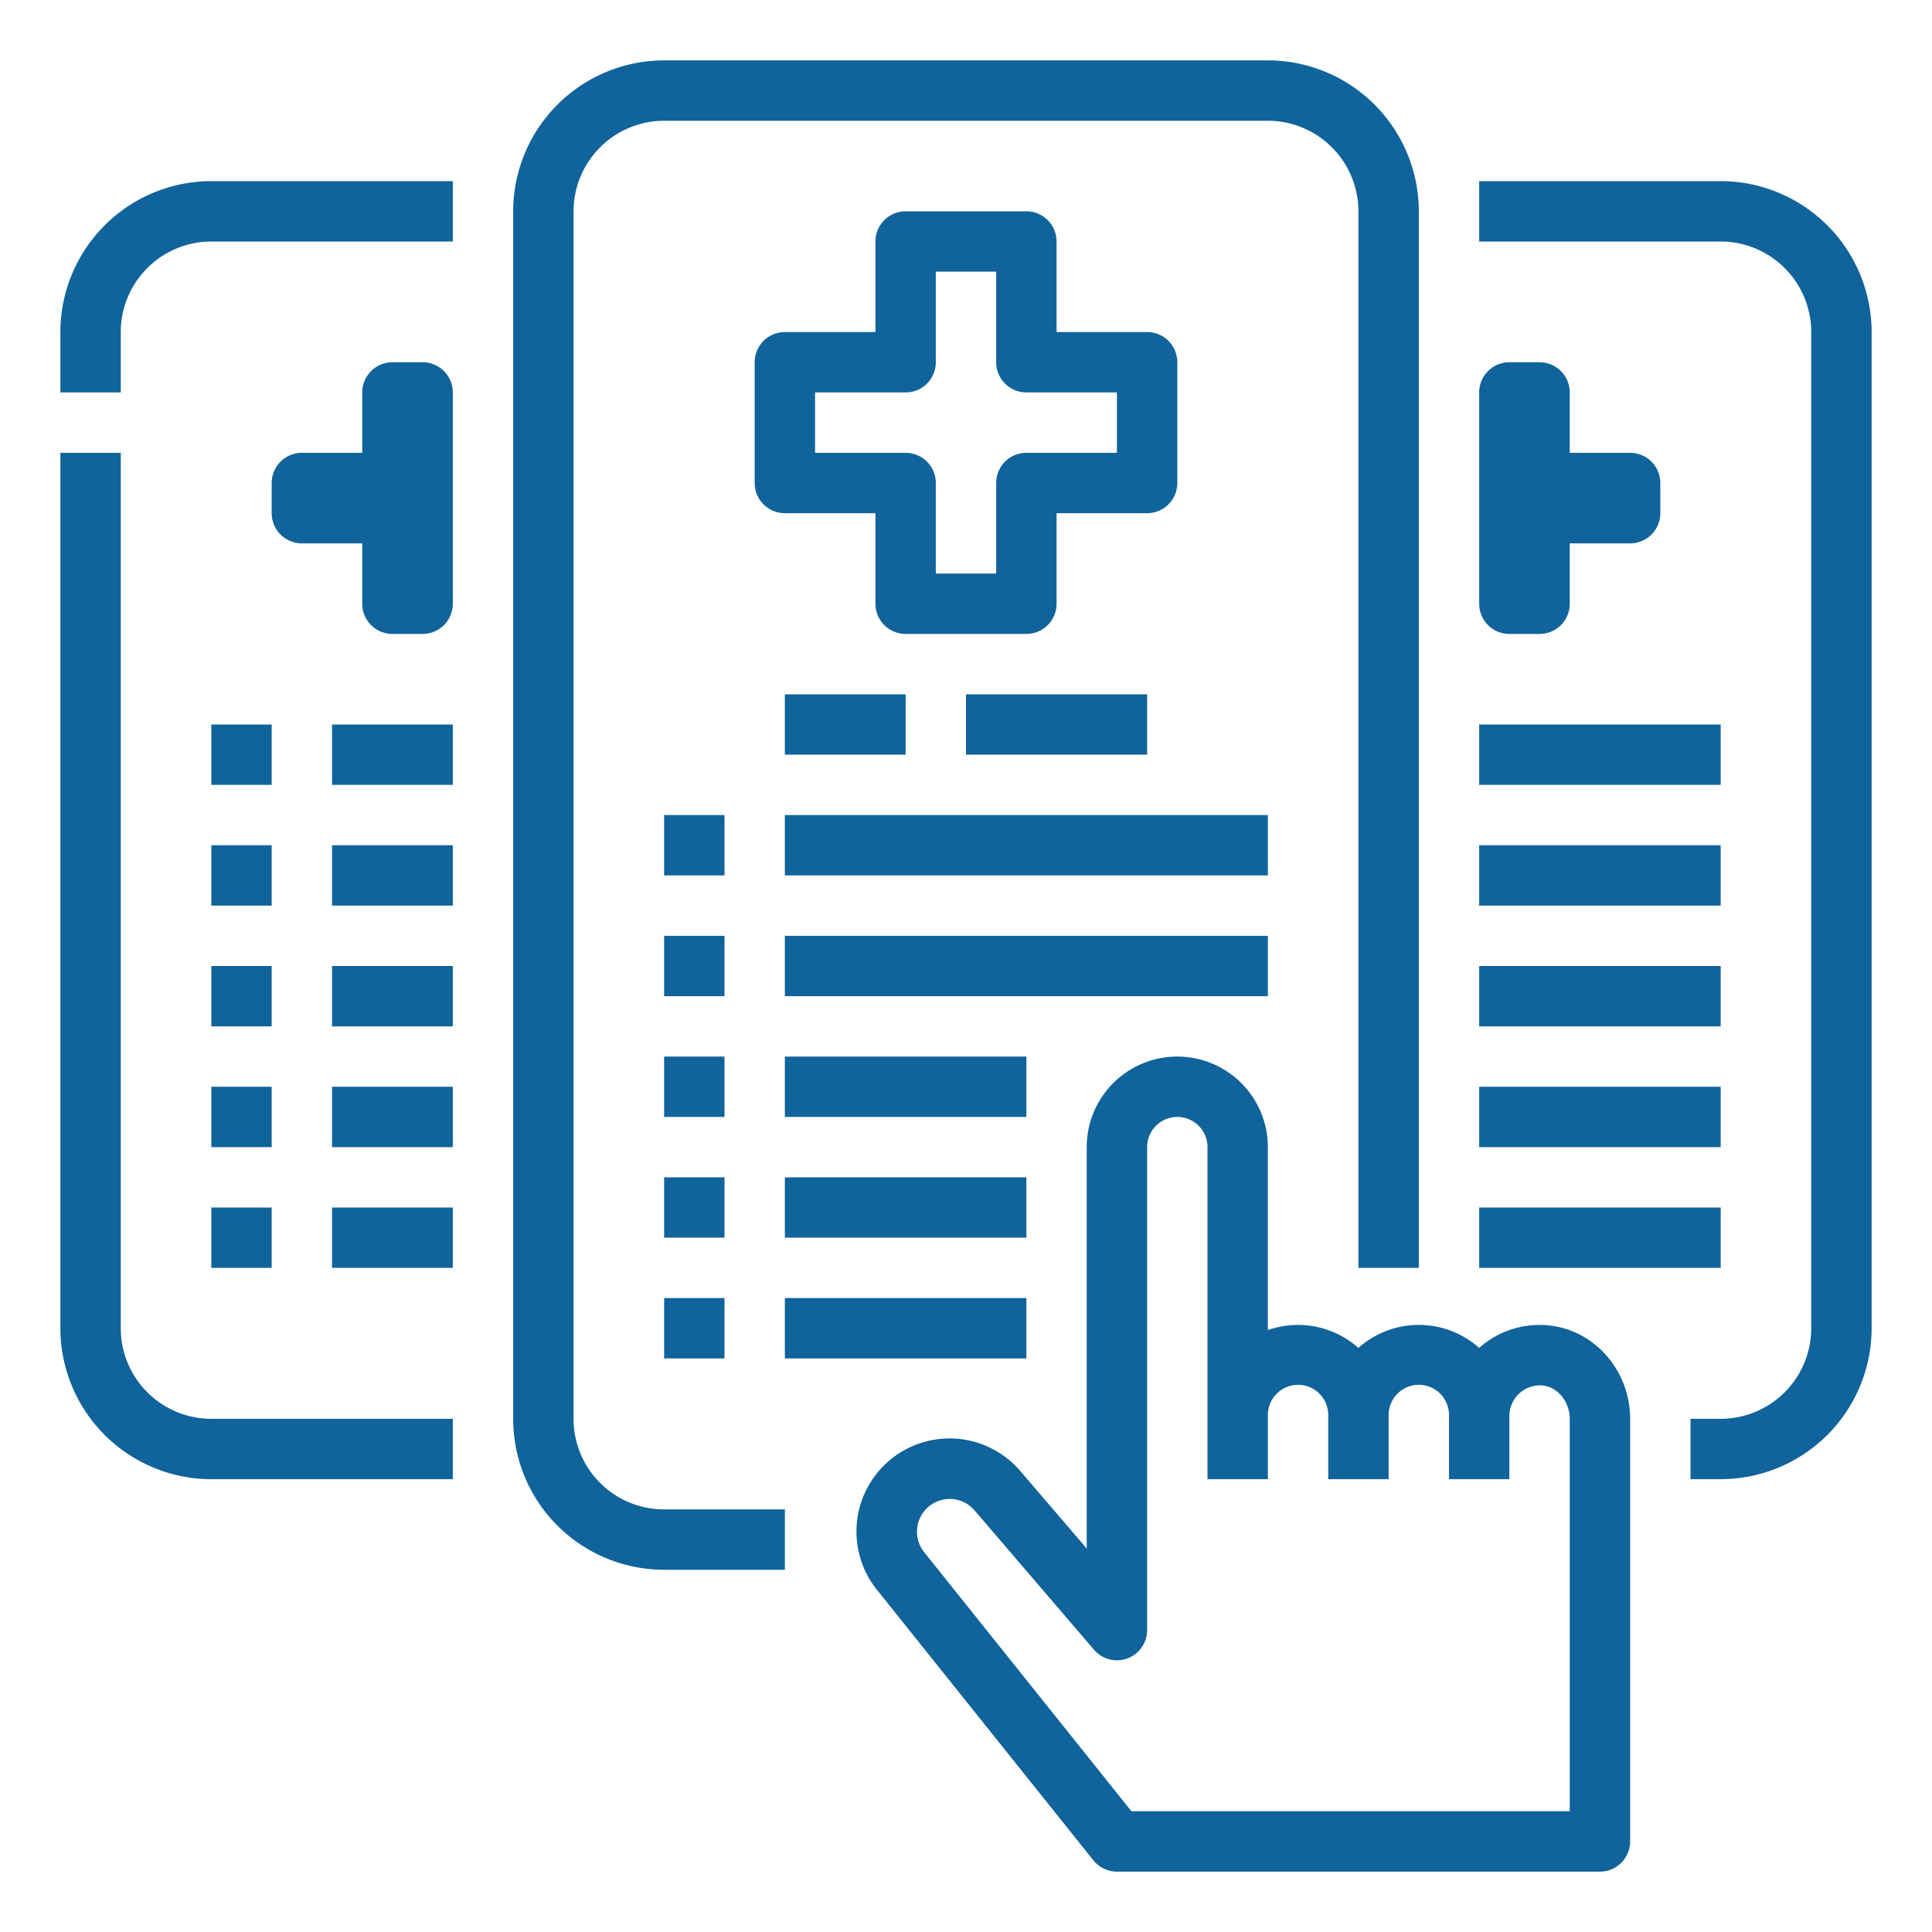
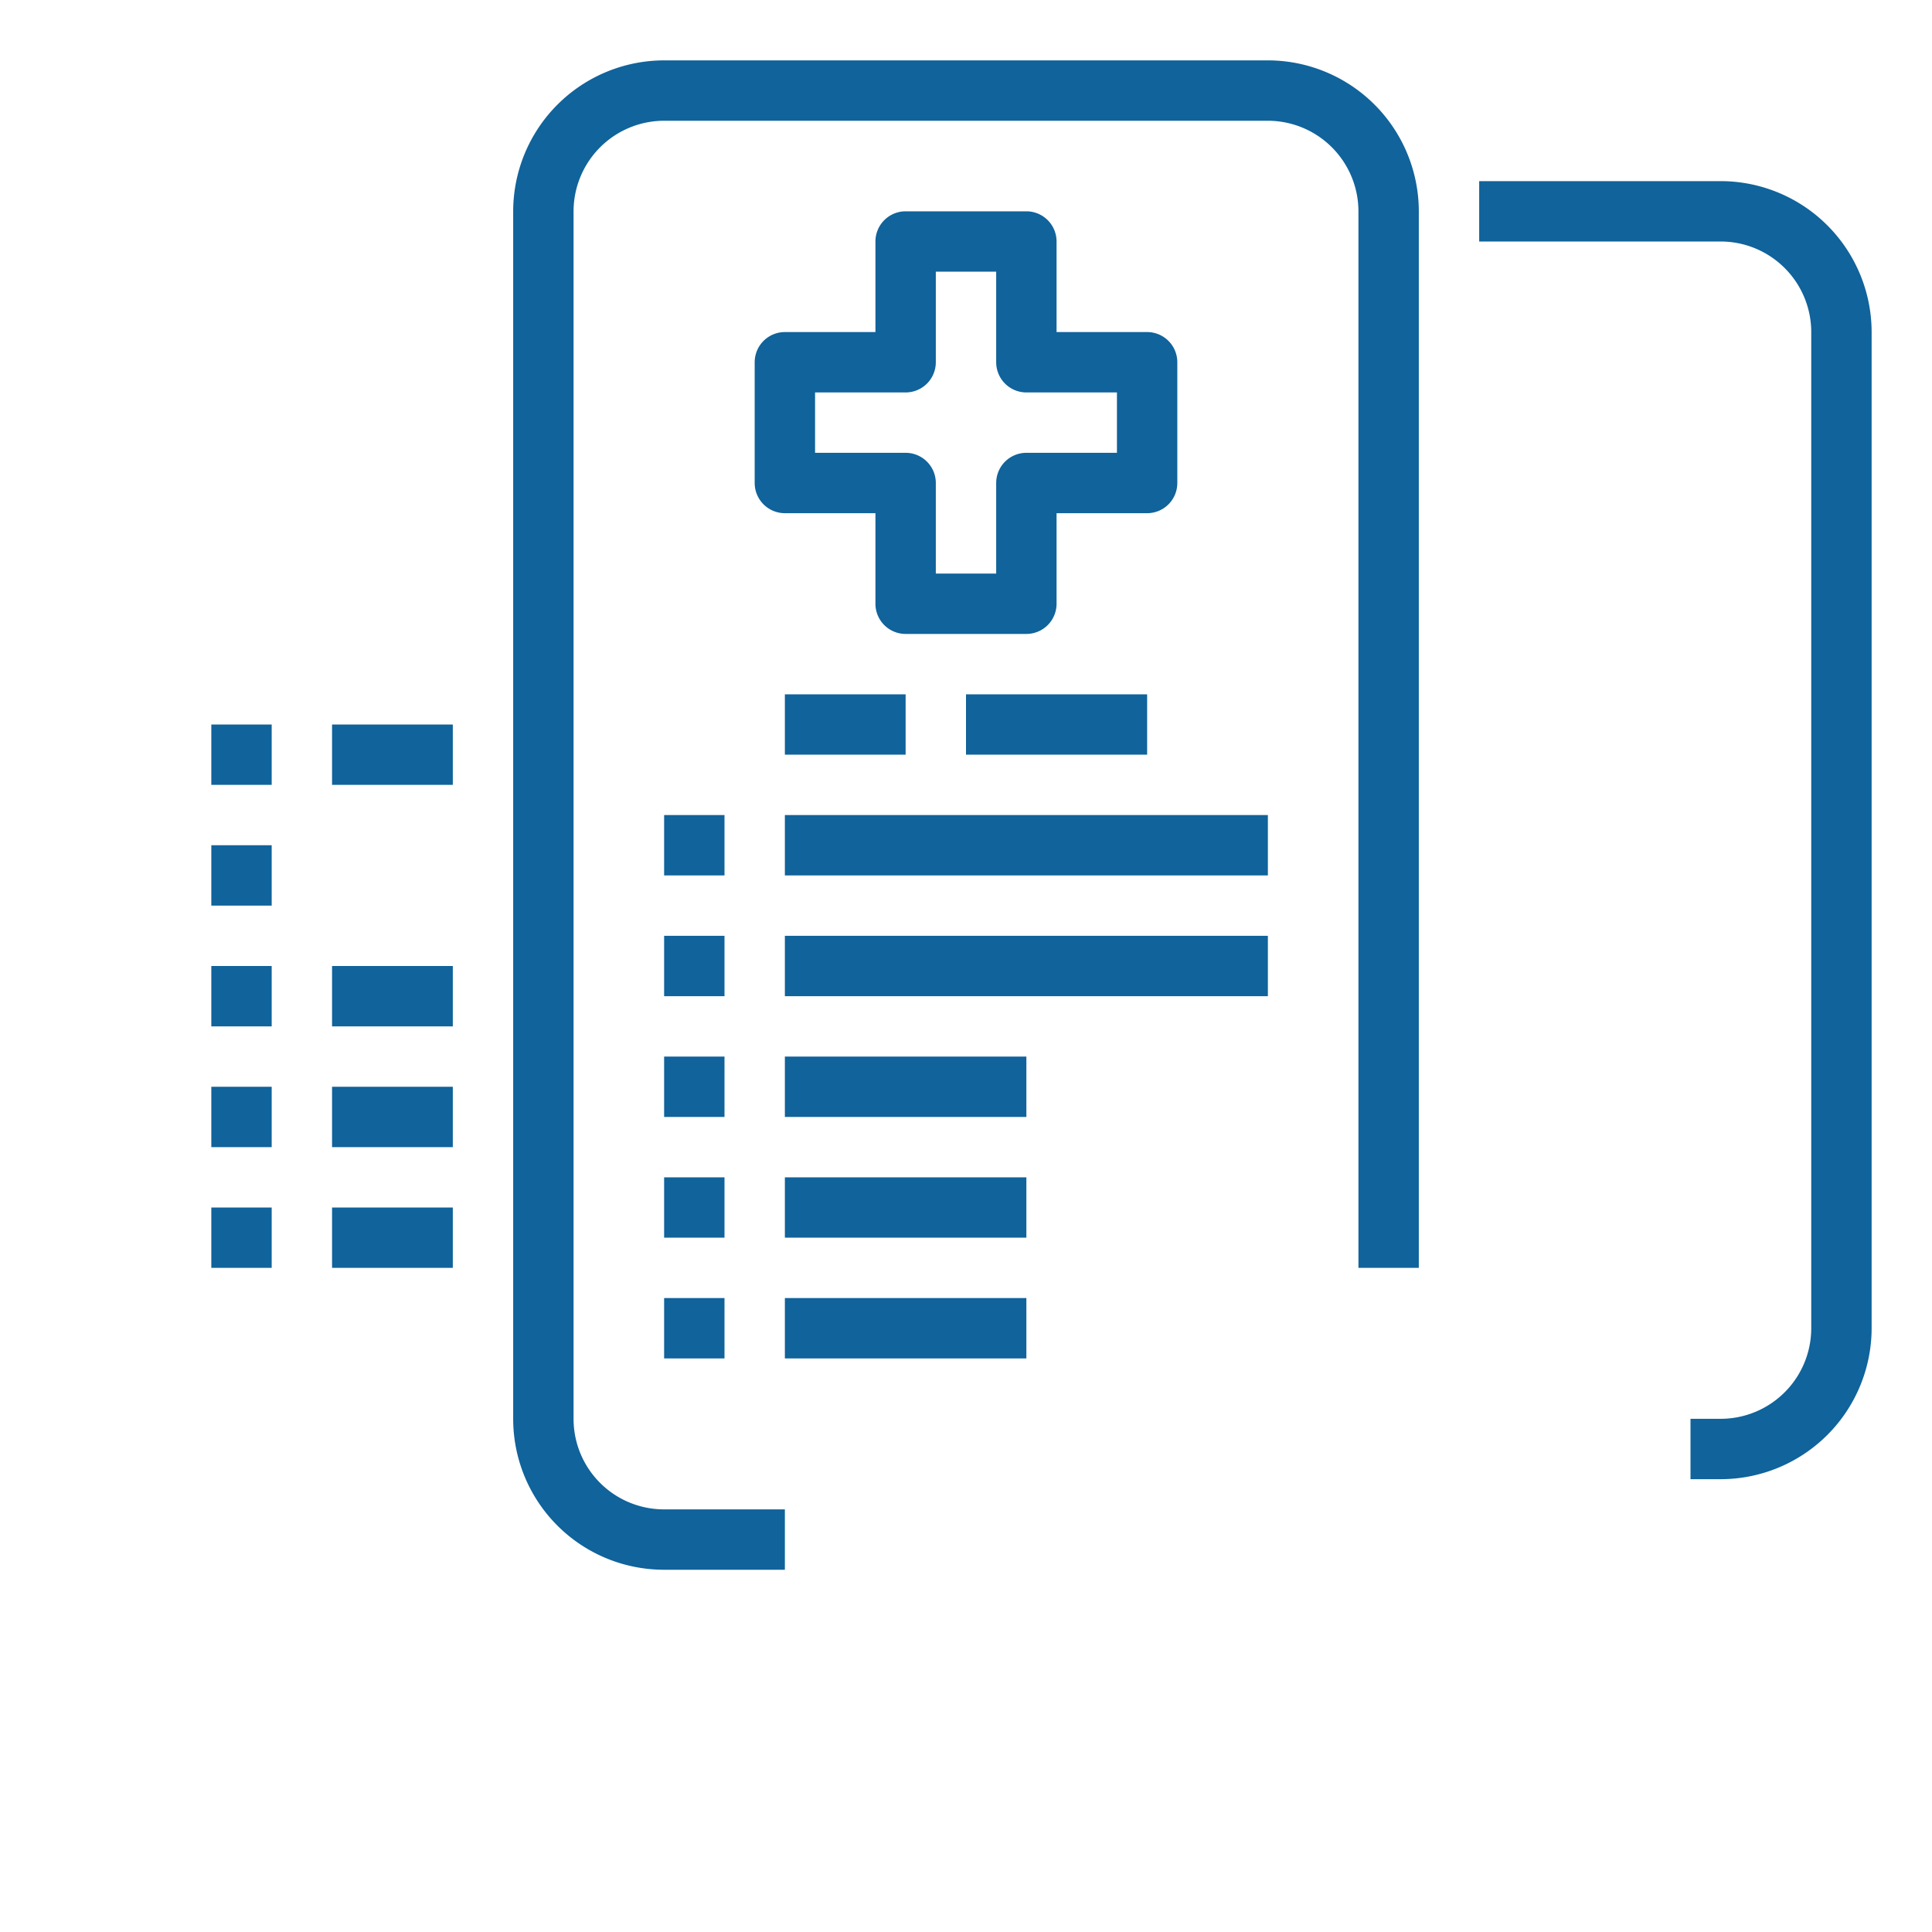
<svg xmlns="http://www.w3.org/2000/svg" width="512" height="512" x="0" y="0" viewBox="0 0 512 512" style="enable-background:new 0 0 512 512" xml:space="preserve">
  <g>
    <path d="M456 48h-64v16h64a24.027 24.027 0 0 1 24 24v264a24.027 24.027 0 0 1-24 24h-8v16h8a40.045 40.045 0 0 0 40-40V88a40.045 40.045 0 0 0-40-40z" fill="#10639b" opacity="1" data-original="#000000" />
-     <path d="M392 224h64v16h-64zM392 192h64v16h-64zM392 256h64v16h-64zM392 288h64v16h-64zM392 320h64v16h-64zM400 168h8a8 8 0 0 0 8-8v-16h16a8 8 0 0 0 8-8v-8a8 8 0 0 0-8-8h-16v-16a8 8 0 0 0-8-8h-8a8 8 0 0 0-8 8v56a8 8 0 0 0 8 8zM32 352V120H16v232a40.045 40.045 0 0 0 40 40h64v-16H56a24.028 24.028 0 0 1-24-24zM16 88v16h16V88a24.027 24.027 0 0 1 24-24h64V48H56a40.045 40.045 0 0 0-40 40zM112 96h-8a8 8 0 0 0-8 8v16H80a8 8 0 0 0-8 8v8a8 8 0 0 0 8 8h16v16a8 8 0 0 0 8 8h8a8 8 0 0 0 8-8v-56a8 8 0 0 0-8-8zM88 224h32v16H88z" fill="#10639b" opacity="1" data-original="#000000" />
    <path d="M56 224h16v16H56zM88 192h32v16H88zM56 192h16v16H56zM88 256h32v16H88zM56 256h16v16H56zM88 288h32v16H88zM56 288h16v16H56zM88 320h32v16H88zM56 320h16v16H56zM152.757 382a24.034 24.034 0 0 1-.757-6V56a24.027 24.027 0 0 1 24-24h160a24.027 24.027 0 0 1 24 24v280h16V56a40.045 40.045 0 0 0-40-40H176a40.045 40.045 0 0 0-40 40v320a39.972 39.972 0 0 0 40 40h32v-16h-32a23.98 23.98 0 0 1-23.243-18z" fill="#10639b" opacity="1" data-original="#000000" />
    <path d="M272 56h-32a8 8 0 0 0-8 8v24h-24a8 8 0 0 0-8 8v32a8 8 0 0 0 8 8h24v24a8 8 0 0 0 8 8h32a8 8 0 0 0 8-8v-24h24a8 8 0 0 0 8-8V96a8 8 0 0 0-8-8h-24V64a8 8 0 0 0-8-8zm24 48v16h-24a8 8 0 0 0-8 8v24h-16v-24a8 8 0 0 0-8-8h-24v-16h24a8 8 0 0 0 8-8V72h16v24a8 8 0 0 0 8 8zM256 184h48v16h-48zM208 184h32v16h-32zM208 248h128v16H208zM176 248h16v16h-16zM208 216h128v16H208zM176 216h16v16h-16zM208 280h64v16h-64zM176 280h16v16h-16zM208 312h64v16h-64zM176 312h16v16h-16zM208 344h64v16h-64zM176 344h16v16h-16z" fill="#10639b" opacity="1" data-original="#000000" />
-     <path d="M409.63 351.18a24.007 24.007 0 0 0-17.636 6.032 24.041 24.041 0 0 0-32 0 24.09 24.09 0 0 0-24-4.724V304a24 24 0 0 0-48 0v106.374l-17.584-20.516a24.672 24.672 0 0 0-38 31.469L289.753 493a8 8 0 0 0 6.247 3h128a8 8 0 0 0 8-8V376c0-13.085-9.826-23.987-22.37-24.82zM416 480H299.845l-54.934-68.668a8.7 8.7 0 0 1-.985-9.3 8.672 8.672 0 0 1 14.341-1.766l31.659 36.935A8 8 0 0 0 304 432V304a8 8 0 0 1 16 0v88h16v-17.009a8 8 0 0 1 16 0V392h16v-17.008a8 8 0 0 1 16 0V392h16v-17.008a8.13 8.13 0 0 1 8.571-7.847c4.1.271 7.429 4.244 7.429 8.855z" fill="#10639b" opacity="1" data-original="#000000" />
  </g>
</svg>